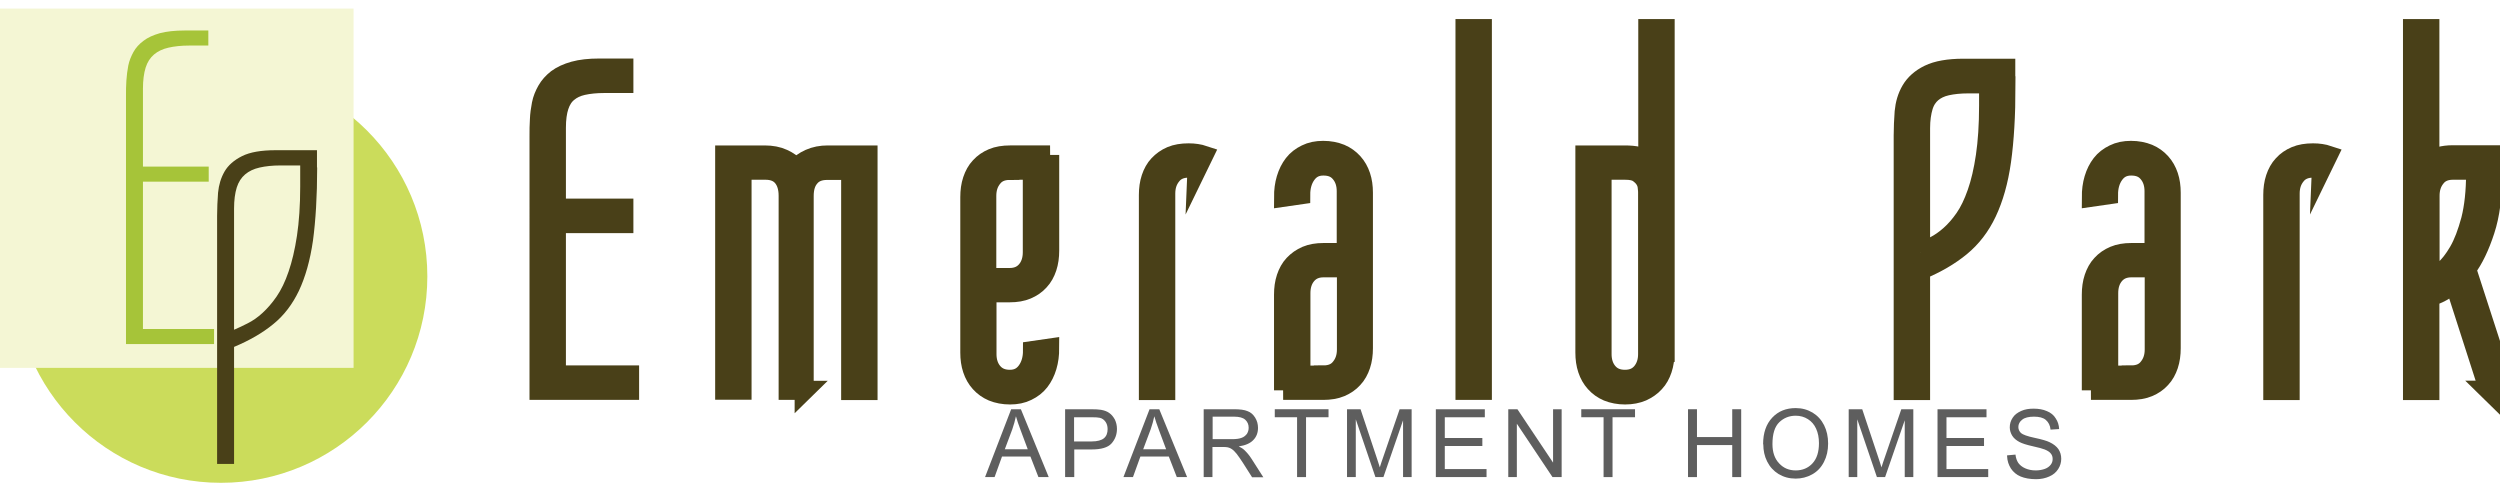
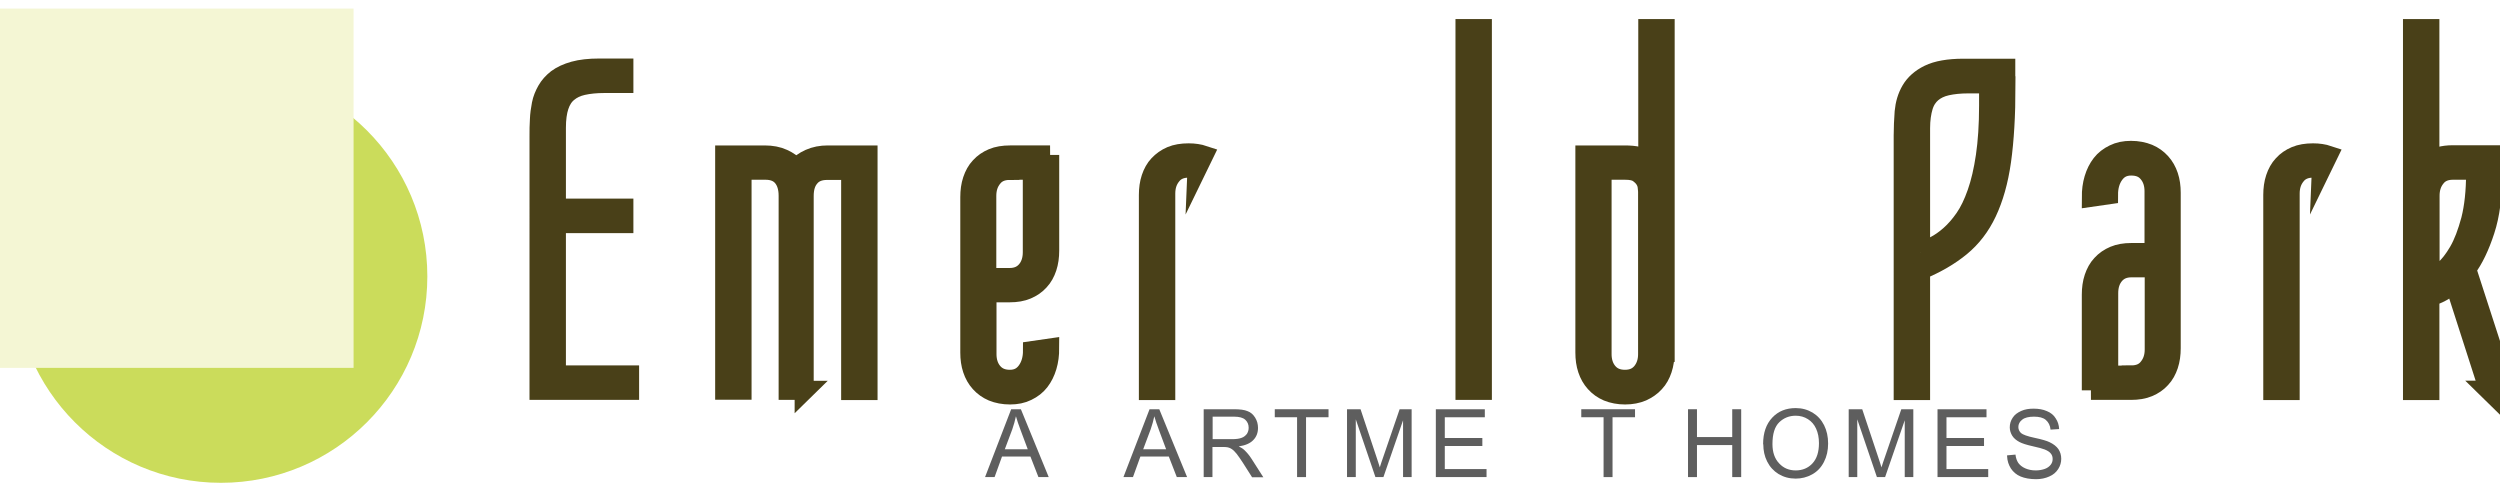
<svg xmlns="http://www.w3.org/2000/svg" id="logo" viewBox="0 0 131.16 25.33">
  <defs>
    <style>
      .cls-1 {
        fill: #f4f6d4;
      }

      .cls-2 {
        fill: #a6c439;
      }

      .cls-3 {
        fill: #cbdc5b;
      }

      .cls-4, .cls-5 {
        fill: #494018;
      }

      .cls-6 {
        fill: #5e5e5e;
      }

      .cls-7 {
        filter: url(#drop-shadow-1);
      }

      .cls-5 {
        stroke: #494018;
        stroke-miterlimit: 10;
      }
    </style>
    <filter id="drop-shadow-1" filterUnits="userSpaceOnUse">
      <feOffset dx="1" dy="1" />
      <feGaussianBlur result="blur" stdDeviation="1" />
      <feFlood flood-color="#000" flood-opacity=".75" />
      <feComposite in2="blur" operator="in" />
      <feComposite in="SourceGraphic" />
    </filter>
  </defs>
  <g>
    <g class="cls-7">
      <path class="cls-5" d="m28.19,9.92h3.54v.81h-3.54v7.94h3.84v.81h-4.75V6.11c0-.27,0-.54.02-.83.01-.28.05-.55.1-.81s.15-.5.28-.73c.13-.23.31-.43.54-.61.23-.17.53-.31.89-.41s.8-.15,1.33-.15h1.29v.81h-1.03c-.43,0-.8.04-1.12.11-.32.07-.58.2-.78.37-.21.17-.36.41-.46.71s-.15.68-.15,1.13v4.21Z" />
      <path class="cls-5" d="m41.2,19.48h-.85v-10.21c0-.41-.1-.74-.3-.98s-.5-.36-.89-.36h-1.23v11.54h-.91V7.13h2.1c.36,0,.69.06.97.19.28.13.51.29.68.5.18-.2.41-.37.7-.5.29-.13.61-.19.96-.19h2.11v12.36h-.91V7.94h-1.24c-.39,0-.69.12-.89.36-.21.24-.31.56-.31.98v10.21Z" />
      <path class="cls-5" d="m54.07,7.13v5.02c0,.32-.04.62-.13.89-.09.27-.22.51-.4.7-.18.2-.4.35-.66.46-.26.11-.56.16-.9.16h-1.2v3.22c0,.37.1.69.31.94.21.25.5.38.89.38s.67-.15.88-.44c.21-.29.31-.65.31-1.07l.9-.13c0,.35-.04.67-.13.97-.09.3-.22.56-.39.78-.17.22-.39.39-.66.52-.26.13-.56.19-.9.19s-.65-.06-.92-.17c-.26-.11-.48-.27-.66-.47-.18-.2-.31-.43-.4-.7-.09-.27-.13-.56-.13-.88v-8.16c0-.32.04-.62.13-.89.09-.27.22-.51.4-.7.18-.2.4-.35.66-.46.26-.11.57-.16.92-.16h2.1Zm-2.1.81c-.39,0-.69.13-.89.39-.21.26-.31.57-.31.95v4.28h1.2c.38,0,.67-.13.88-.38.21-.25.31-.57.31-.95v-4.3h-1.19Z" />
      <path class="cls-5" d="m61.8,7.87c-.12-.03-.27-.05-.44-.05-.39,0-.69.13-.89.39-.21.26-.31.57-.31.95v10.33h-.91v-10.26c0-.32.04-.62.13-.89.09-.27.22-.51.4-.7s.4-.35.66-.46c.26-.11.57-.16.92-.16.15,0,.29.01.42.03.14.02.26.05.38.09l-.36.74Z" />
-       <path class="cls-5" d="m66.34,19.48v-5.02c0-.32.04-.62.13-.89.09-.27.22-.51.4-.7s.4-.35.66-.46c.26-.11.56-.16.9-.16h1.2v-3.22c0-.37-.1-.69-.31-.94-.21-.26-.5-.38-.89-.38s-.67.15-.88.44c-.21.29-.31.65-.31,1.07l-.9.13c0-.35.04-.67.13-.97.09-.3.22-.56.39-.78.17-.22.39-.39.66-.52.26-.13.56-.19.9-.19s.65.06.92.17c.26.11.48.27.66.47.18.2.31.43.4.7.09.27.13.56.13.88v8.16c0,.32-.04.62-.13.89-.09.27-.22.51-.4.7-.18.2-.4.35-.66.46s-.57.16-.92.16h-2.1Zm2.1-.81c.39,0,.69-.13.89-.39.21-.26.31-.57.31-.95v-4.28h-1.2c-.38,0-.67.13-.88.38-.21.25-.31.57-.31.95v4.3h1.19Z" />
      <path class="cls-5" d="m75.86,19.48V.5h.91v18.98h-.91Z" />
-       <path class="cls-5" d="m86.35,17.5c0,.32-.04.61-.13.88-.09.27-.22.51-.4.7-.18.2-.4.35-.66.47-.26.11-.56.17-.9.17s-.65-.06-.92-.17c-.26-.11-.48-.27-.66-.47-.18-.2-.31-.43-.4-.7-.09-.27-.13-.56-.13-.88V7.13h2.06c.31,0,.55.02.74.07s.35.11.5.19V.5h.91v17Zm-.91-8.41s0-.14-.02-.27c-.01-.13-.05-.26-.13-.39s-.19-.24-.35-.35-.39-.15-.69-.15h-1.2v9.65c0,.37.1.69.31.94.21.25.5.38.89.38s.67-.13.88-.38c.21-.26.31-.57.31-.94v-8.5Z" />
+       <path class="cls-5" d="m86.35,17.5c0,.32-.04.61-.13.88-.09.27-.22.51-.4.7-.18.2-.4.35-.66.47-.26.11-.56.17-.9.17s-.65-.06-.92-.17c-.26-.11-.48-.27-.66-.47-.18-.2-.31-.43-.4-.7-.09-.27-.13-.56-.13-.88V7.13h2.06c.31,0,.55.02.74.07s.35.11.5.19V.5h.91v17Zm-.91-8.41s0-.14-.02-.27c-.01-.13-.05-.26-.13-.39s-.19-.24-.35-.35-.39-.15-.69-.15h-1.2v9.65c0,.37.1.69.31.94.21.25.5.38.89.38s.67-.13.88-.38c.21-.26.31-.57.31-.94Z" />
      <path class="cls-5" d="m104.24,3.5c0,1.55-.08,2.87-.23,3.94-.15,1.07-.41,1.97-.76,2.71s-.81,1.33-1.38,1.8c-.57.47-1.27.88-2.11,1.23v6.31h-.91V6.11c0-.4.02-.82.05-1.24.04-.42.15-.8.35-1.14s.51-.62.94-.83,1.04-.32,1.82-.32h2.22v.92Zm-4.48,8.74c.23-.1.47-.21.74-.35.27-.14.53-.32.79-.55.26-.23.52-.52.77-.88.25-.36.46-.8.65-1.34.19-.54.34-1.18.45-1.93s.17-1.63.17-2.65v-1.14h-1.07c-.43,0-.8.04-1.12.11-.32.07-.58.2-.78.37s-.36.41-.45.71-.15.68-.15,1.13v6.53Z" />
      <path class="cls-5" d="m108.72,19.48v-5.02c0-.32.04-.62.13-.89s.22-.51.4-.7c.18-.2.4-.35.66-.46.26-.11.56-.16.9-.16h1.2v-3.22c0-.37-.1-.69-.31-.94-.21-.26-.5-.38-.89-.38s-.67.15-.88.44c-.21.29-.31.65-.31,1.07l-.9.13c0-.35.04-.67.13-.97.09-.3.22-.56.39-.78.17-.22.39-.39.66-.52.26-.13.56-.19.9-.19s.65.06.92.17c.26.11.48.27.66.47.18.2.31.43.4.7s.13.56.13.88v8.16c0,.32-.04.62-.13.89s-.22.51-.4.7c-.18.2-.4.35-.66.46s-.57.16-.92.16h-2.1Zm2.1-.81c.39,0,.69-.13.89-.39.21-.26.31-.57.31-.95v-4.28h-1.2c-.38,0-.67.13-.88.38-.21.25-.31.57-.31.95v4.3h1.19Z" />
      <path class="cls-5" d="m120.79,7.87c-.12-.03-.27-.05-.44-.05-.39,0-.69.13-.89.39-.21.26-.31.57-.31.95v10.33h-.91v-10.26c0-.32.04-.62.13-.89.09-.27.22-.51.4-.7.18-.2.4-.35.66-.46.26-.11.57-.16.92-.16.15,0,.29.01.42.03.14.02.26.05.38.09l-.36.74Z" />
      <path class="cls-5" d="m129.57,19.48l-1.81-5.63c-.22.19-.44.35-.66.47-.22.12-.42.2-.62.25v4.92h-.91V.5h.91v6.94c.16-.11.34-.18.53-.24.19-.05.41-.08.67-.08h2.1v.96c0,1.19-.13,2.2-.4,3.02-.27.83-.59,1.5-.97,2.01l2.06,6.36h-.91Zm-3.08-5.85c.2-.07.44-.22.71-.45.27-.23.53-.56.78-.99.25-.43.46-.99.64-1.66.17-.67.26-1.49.26-2.45v-.15h-1.19c-.39,0-.69.13-.89.39-.21.26-.31.57-.31.95v4.36Z" />
    </g>
    <g>
      <path class="cls-6" d="m51.68,25.03l1.37-3.56h.51l1.46,3.56h-.54l-.42-1.08h-1.49l-.39,1.08h-.5Zm1.03-1.46h1.21l-.37-.99c-.11-.3-.2-.55-.25-.74-.05.23-.11.45-.19.68l-.39,1.04Z" />
-       <path class="cls-6" d="m55.88,25.03v-3.56h1.34c.24,0,.42.01.54.03.17.03.32.08.44.17.12.08.21.2.29.34.07.15.11.31.11.49,0,.3-.1.56-.29.77-.19.21-.54.31-1.04.31h-.91v1.45h-.47Zm.47-1.87h.92c.3,0,.52-.06.65-.17s.19-.27.19-.48c0-.15-.04-.28-.11-.38-.08-.11-.17-.18-.3-.21-.08-.02-.23-.03-.44-.03h-.91v1.27Z" />
      <path class="cls-6" d="m58.94,25.03l1.37-3.56h.51l1.46,3.56h-.54l-.42-1.08h-1.49l-.39,1.08h-.5Zm1.03-1.46h1.21l-.37-.99c-.11-.3-.2-.55-.25-.74-.05.23-.11.45-.19.68l-.39,1.04Z" />
      <path class="cls-6" d="m63.15,25.03v-3.56h1.58c.32,0,.56.03.72.1.17.06.3.18.4.34.1.16.15.34.15.54,0,.25-.08.47-.25.64-.16.17-.42.28-.76.33.12.06.22.12.28.18.14.13.27.28.39.47l.62.97h-.59l-.47-.74c-.14-.21-.25-.38-.34-.49-.09-.11-.17-.19-.24-.24s-.14-.08-.22-.1c-.05-.01-.14-.02-.26-.02h-.55v1.58h-.47Zm.47-1.99h1.01c.22,0,.38-.02.51-.07.12-.04.21-.12.28-.21.06-.1.09-.2.09-.32,0-.17-.06-.31-.18-.42-.12-.11-.32-.16-.58-.16h-1.13v1.18Z" />
      <path class="cls-6" d="m68.05,25.03v-3.14h-1.17v-.42h2.82v.42h-1.18v3.14h-.47Z" />
      <path class="cls-6" d="m70.67,25.03v-3.56h.71l.84,2.52c.08.23.13.41.17.53.04-.13.1-.32.19-.57l.85-2.48h.63v3.56h-.45v-2.98l-1.03,2.98h-.42l-1.03-3.03v3.03h-.45Z" />
      <path class="cls-6" d="m75.33,25.03v-3.56h2.57v.42h-2.1v1.09h1.97v.42h-1.97v1.21h2.19v.42h-2.66Z" />
-       <path class="cls-6" d="m79.13,25.03v-3.56h.48l1.87,2.8v-2.8h.45v3.56h-.48l-1.87-2.8v2.8h-.45Z" />
      <path class="cls-6" d="m84.13,25.03v-3.14h-1.17v-.42h2.82v.42h-1.18v3.14h-.47Z" />
      <path class="cls-6" d="m88.56,25.03v-3.56h.47v1.46h1.85v-1.46h.47v3.56h-.47v-1.68h-1.85v1.68h-.47Z" />
      <path class="cls-6" d="m92.5,23.3c0-.59.16-1.05.48-1.39s.73-.5,1.23-.5c.33,0,.62.08.89.24.26.16.46.38.6.66.14.28.21.6.21.96s-.07.68-.22.97c-.15.29-.35.5-.62.65-.27.15-.56.22-.86.22-.34,0-.63-.08-.9-.24-.26-.16-.46-.38-.6-.66-.14-.28-.2-.58-.2-.89Zm.49,0c0,.43.12.77.35,1.01.23.25.52.37.87.37s.65-.12.88-.37c.23-.25.34-.6.34-1.06,0-.29-.05-.54-.15-.76-.1-.22-.24-.38-.43-.5-.19-.12-.4-.18-.64-.18-.33,0-.62.11-.86.34-.24.23-.36.61-.36,1.15Z" />
      <path class="cls-6" d="m96.99,25.03v-3.56h.71l.84,2.52c.08.23.13.41.17.53.04-.13.1-.32.19-.57l.85-2.48h.63v3.56h-.45v-2.98l-1.03,2.98h-.43l-1.03-3.03v3.03h-.45Z" />
      <path class="cls-6" d="m101.65,25.03v-3.56h2.57v.42h-2.1v1.09h1.97v.42h-1.97v1.21h2.19v.42h-2.66Z" />
      <path class="cls-6" d="m105.3,23.89l.44-.04c.02.18.07.32.15.44.08.11.2.21.36.28.16.07.34.11.55.11.18,0,.34-.03.48-.08.14-.05.24-.13.31-.22.07-.09.1-.19.1-.3s-.03-.21-.1-.29c-.06-.08-.17-.15-.32-.21-.1-.04-.31-.1-.63-.17s-.56-.15-.69-.22c-.17-.09-.3-.2-.38-.33-.08-.13-.13-.28-.13-.44,0-.18.05-.35.15-.5.1-.16.25-.27.45-.36s.41-.12.65-.12c.26,0,.5.04.7.13.2.08.36.21.46.38.11.16.17.35.18.56l-.45.03c-.02-.22-.11-.39-.25-.51-.14-.12-.35-.17-.62-.17s-.49.05-.62.16c-.13.1-.2.23-.2.38,0,.13.05.23.14.32.09.08.33.17.71.25s.65.16.79.23c.21.1.36.22.46.36.1.15.15.32.15.51s-.05.37-.16.54c-.11.17-.26.3-.47.39-.2.09-.43.14-.69.14-.32,0-.59-.05-.81-.14-.22-.09-.39-.24-.51-.42-.12-.19-.19-.4-.2-.64Z" />
    </g>
  </g>
  <g>
    <circle class="cls-3" cx="11.59" cy="14.5" r="10.83" />
    <rect class="cls-1" y=".45" width="18.55" height="18.85" />
-     <path class="cls-2" d="m7.5,8.74h3.45v.79h-3.45v7.73h3.73v.79h-4.62V5.03c0-.26,0-.53.02-.8s.05-.54.1-.79.15-.49.27-.71.3-.42.53-.59c.22-.17.51-.3.86-.4.35-.09.78-.14,1.29-.14h1.25v.79h-1c-.42,0-.78.04-1.09.11-.31.07-.56.19-.76.36-.2.17-.35.4-.44.69-.09.29-.14.66-.14,1.1v4.1Z" />
-     <path class="cls-4" d="m16.64,8.79c0,1.51-.08,2.79-.22,3.83-.15,1.04-.4,1.92-.74,2.64-.34.71-.79,1.3-1.35,1.75-.56.46-1.24.85-2.05,1.19v6.14h-.89v-13.02c0-.39.02-.8.05-1.21.04-.41.15-.78.34-1.11s.5-.6.92-.81c.42-.21,1.01-.31,1.77-.31h2.16v.9Zm-4.36,8.51c.22-.09.46-.21.72-.34.26-.13.52-.31.77-.54s.5-.51.74-.86c.24-.35.45-.78.63-1.31.18-.52.33-1.15.44-1.88.11-.73.17-1.59.17-2.58v-1.11h-1.04c-.42,0-.78.04-1.09.11-.31.07-.56.19-.76.36-.2.17-.35.4-.44.69-.09.29-.14.66-.14,1.1v6.36Z" />
  </g>
</svg>